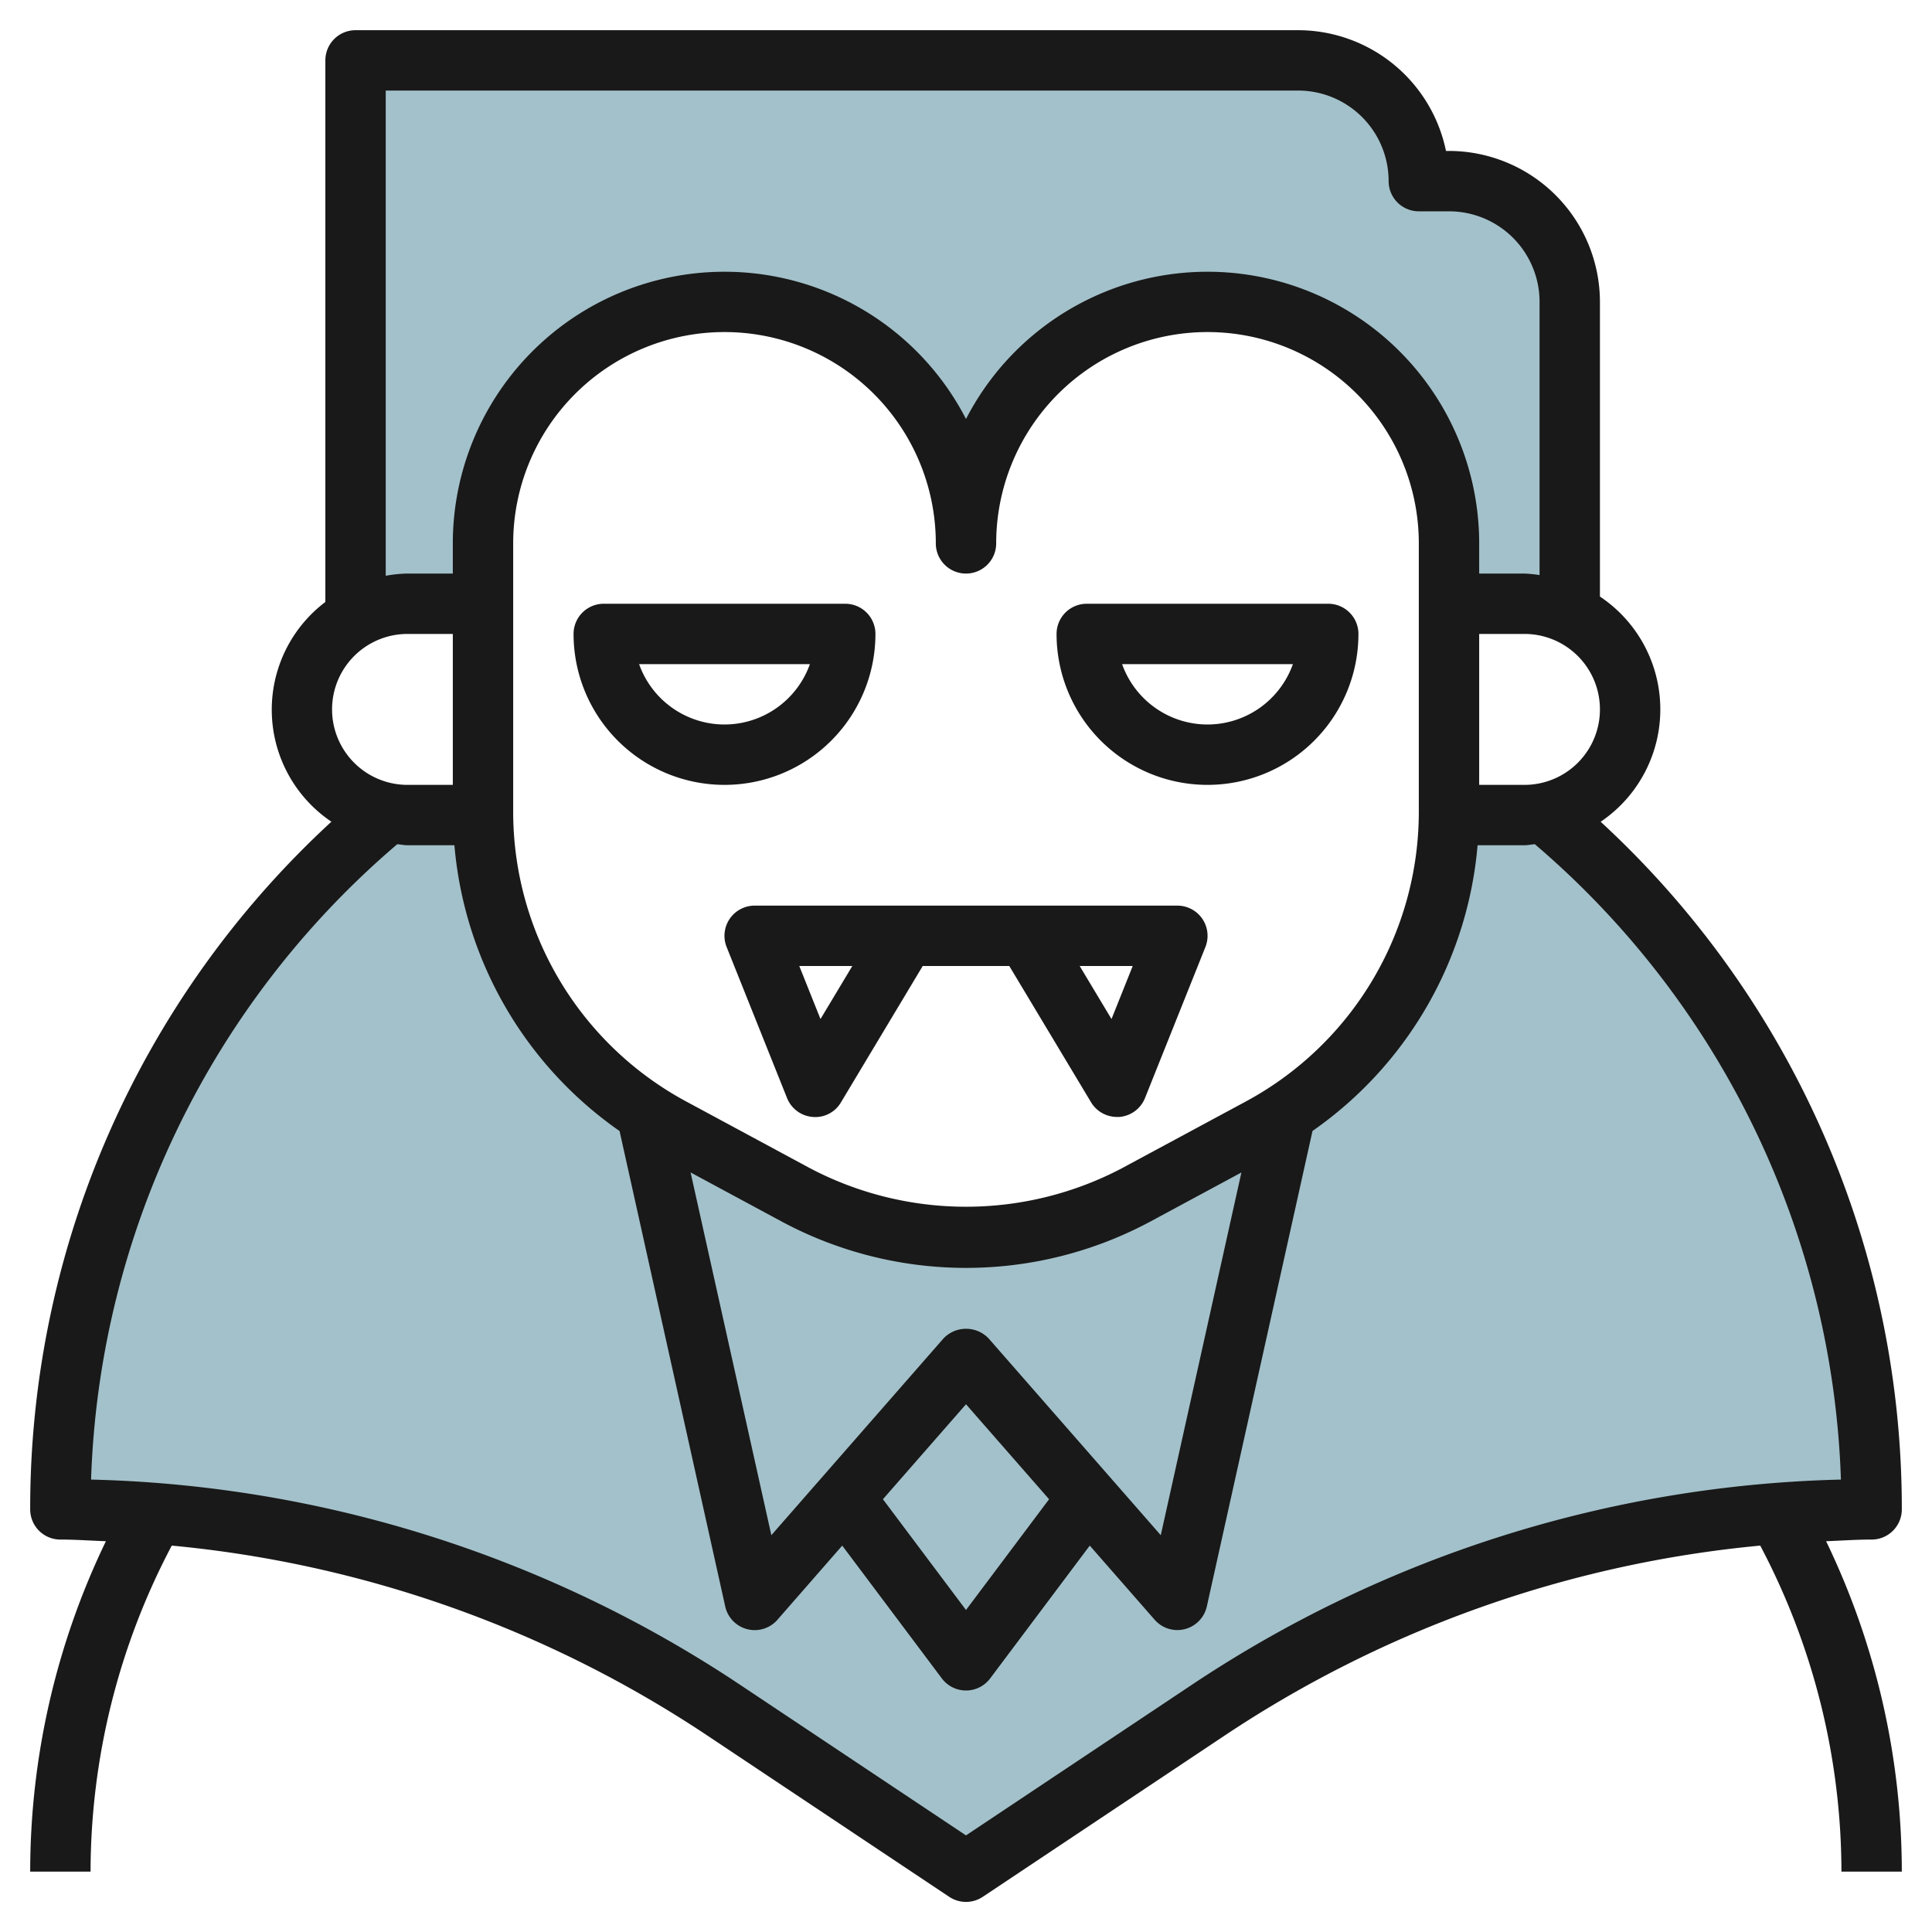
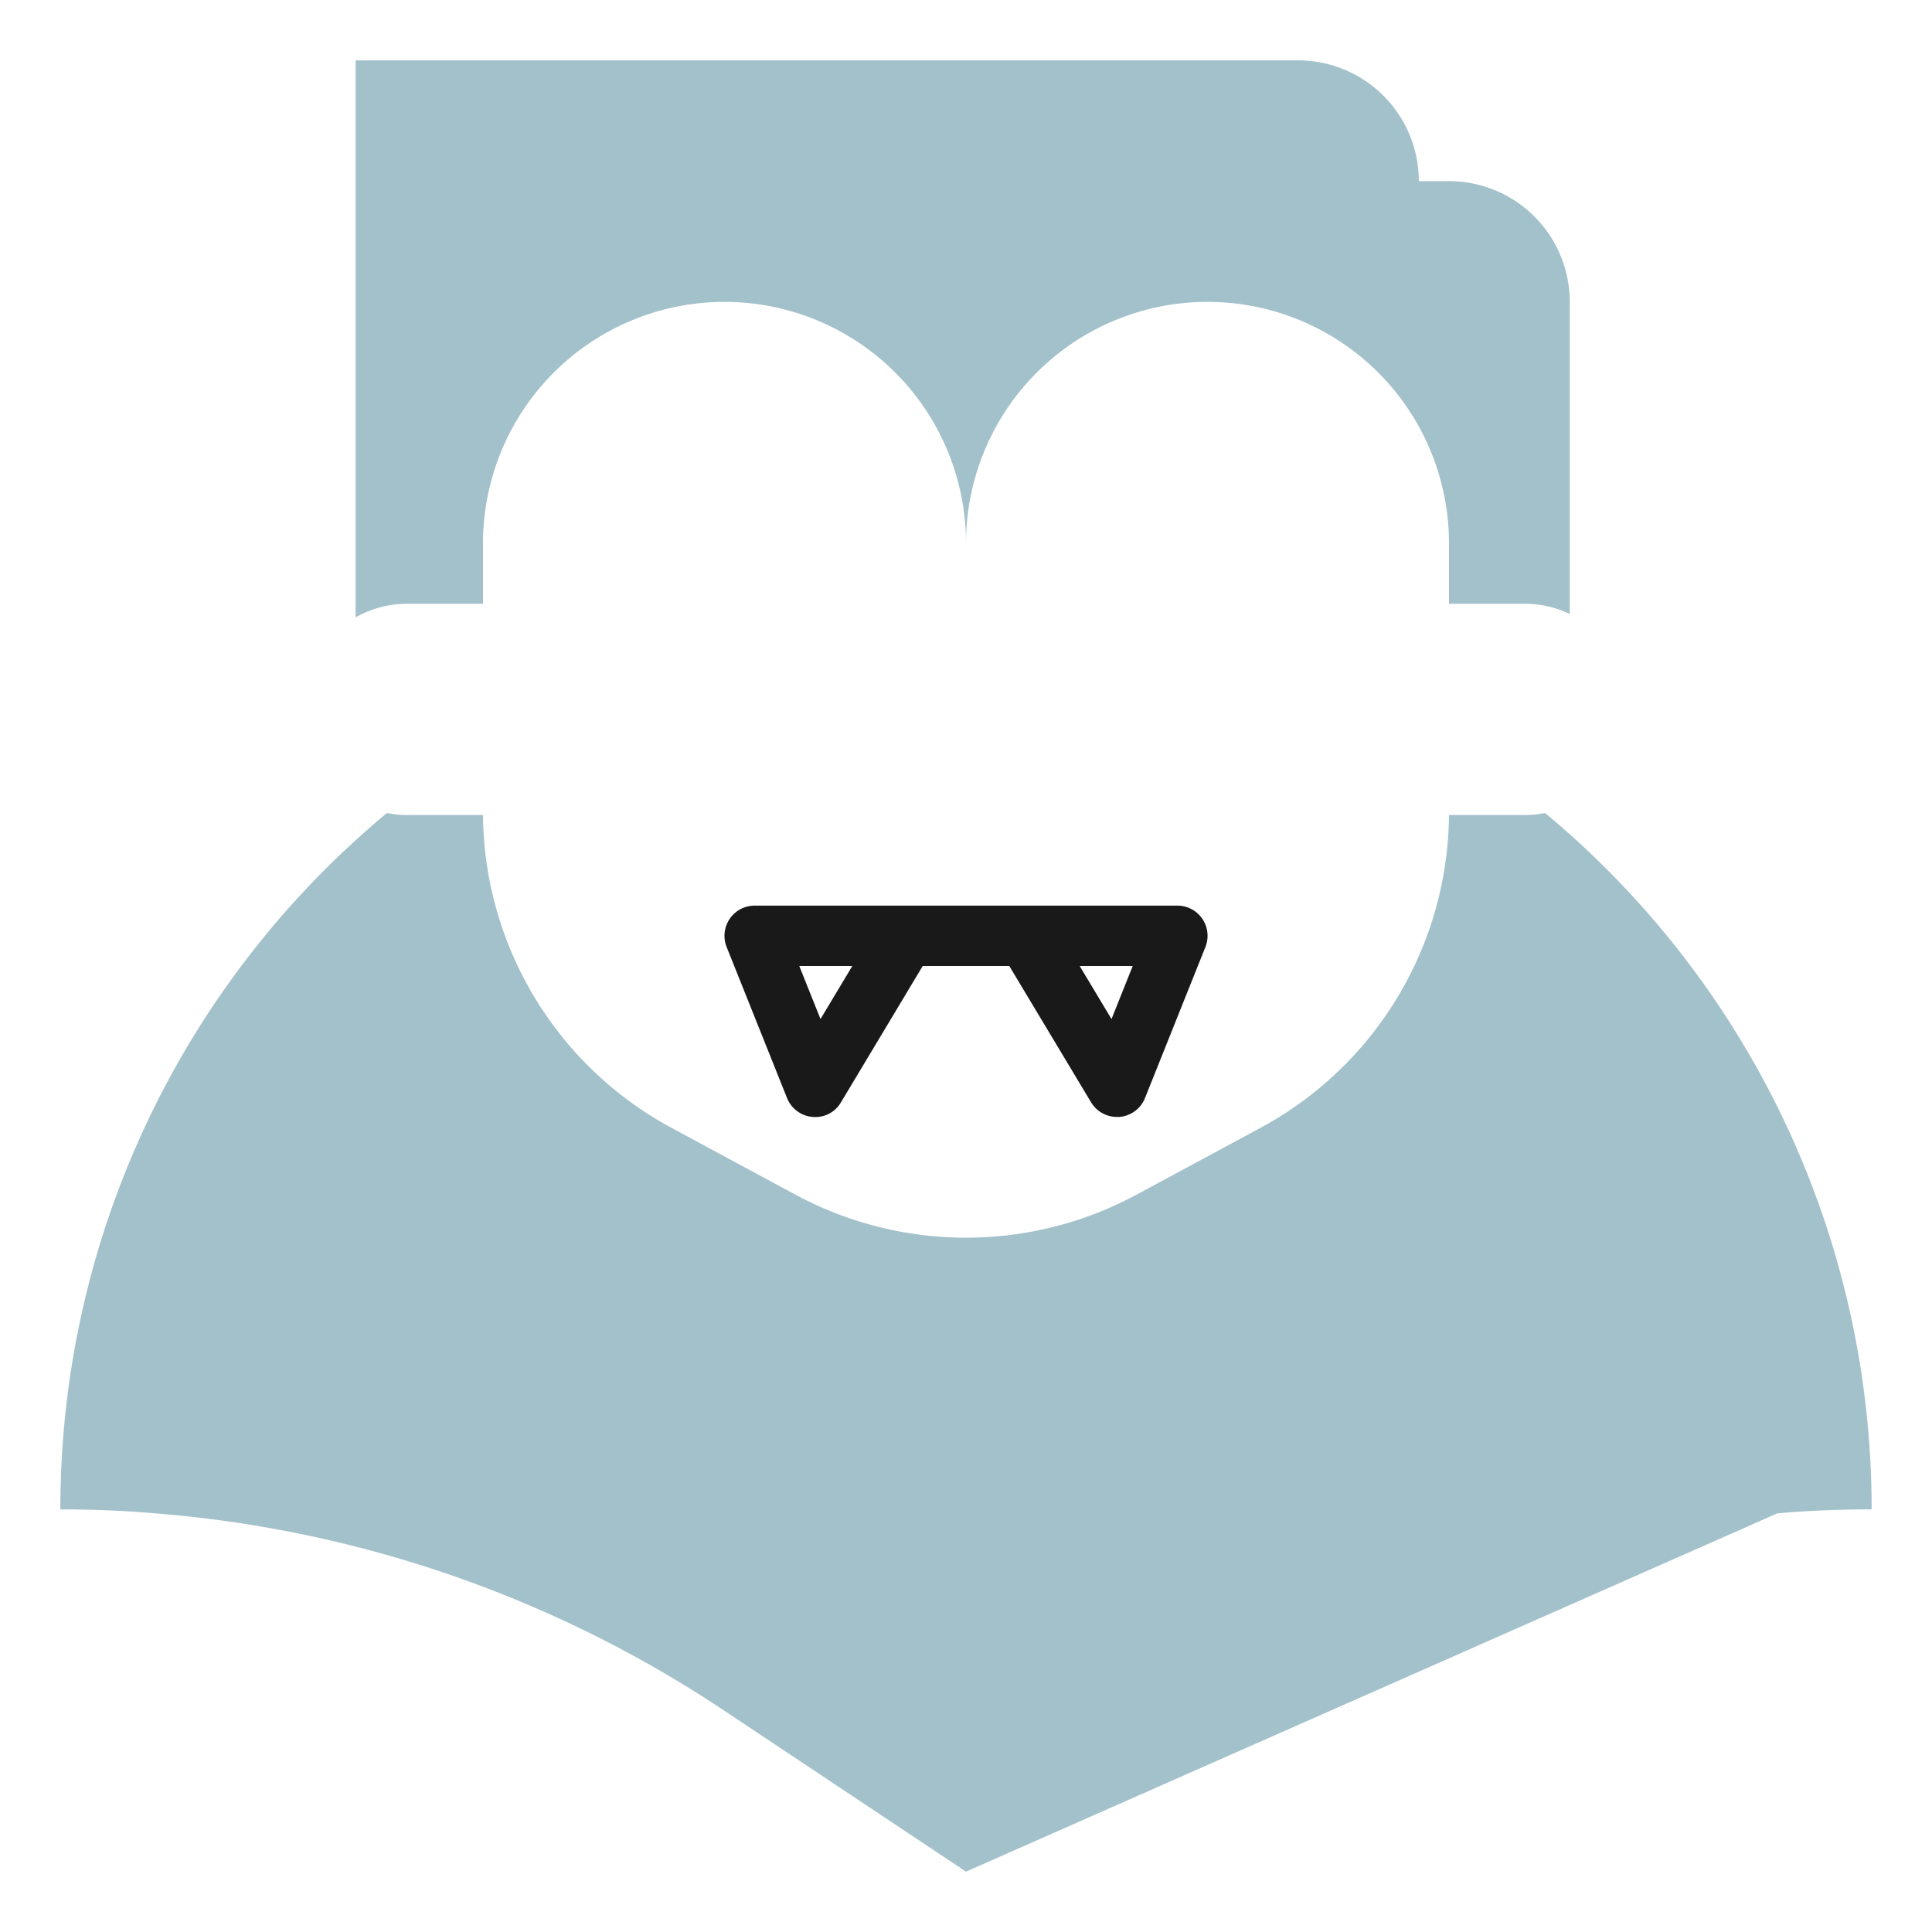
<svg xmlns="http://www.w3.org/2000/svg" id="Layer_3" data-name="Layer 3" viewBox="0 0 64 64" width="512" height="512">
-   <path d="M62,50c-1.04,0-2.08.04-3.12.13a39.446,39.446,0,0,0-18.87,6.53L32,62l-8.02-5.34A39.627,39.627,0,0,0,5.12,50.13C4.09,50.04,3.04,50,2,50A29.942,29.942,0,0,1,12.82,26.93a3.078,3.078,0,0,0,.68.07H16a11.887,11.887,0,0,0,6.26,10.37l4.1,2.21a11.911,11.911,0,0,0,11.28,0l4.1-2.21A11.887,11.887,0,0,0,48,27h2.5a3.078,3.078,0,0,0,.68-.07A29.962,29.962,0,0,1,62,50Z" style="fill:#a3c1ca" />
+   <path d="M62,50c-1.04,0-2.08.04-3.12.13L32,62l-8.02-5.34A39.627,39.627,0,0,0,5.12,50.13C4.09,50.04,3.04,50,2,50A29.942,29.942,0,0,1,12.82,26.93a3.078,3.078,0,0,0,.68.07H16a11.887,11.887,0,0,0,6.26,10.37l4.1,2.21a11.911,11.911,0,0,0,11.28,0l4.1-2.21A11.887,11.887,0,0,0,48,27h2.5a3.078,3.078,0,0,0,.68-.07A29.962,29.962,0,0,1,62,50Z" style="fill:#a3c1ca" />
  <path d="M52,10V20.34A3.406,3.406,0,0,0,50.5,20H48V18a8,8,0,0,0-16,0,8,8,0,0,0-16,0v2H13.5a3.474,3.474,0,0,0-1.72.45V2H43a4,4,0,0,1,4,4h1A4,4,0,0,1,52,10Z" style="fill:#a3c1ca" />
-   <path d="M29,21a1,1,0,0,0-1-1H20a1,1,0,0,0-1,1,5,5,0,0,0,10,0Zm-5,3a3.006,3.006,0,0,1-2.829-2h5.658A3.006,3.006,0,0,1,24,24Z" style="fill:#191919" />
-   <path d="M44,20H36a1,1,0,0,0-1,1,5,5,0,0,0,10,0A1,1,0,0,0,44,20Zm-4,4a3.006,3.006,0,0,1-2.829-2h5.658A3.006,3.006,0,0,1,40,24Z" style="fill:#191919" />
  <path d="M39,30H25a1,1,0,0,0-.929,1.372l2,5A1,1,0,0,0,26.92,37a.982.982,0,0,0,.937-.482L30.566,32h2.868l2.709,4.515A1,1,0,0,0,37,37l.08,0a1,1,0,0,0,.849-.625l2-5A1,1,0,0,0,39,30ZM27.18,33.757,26.477,32h1.757Zm9.64,0L35.766,32h1.757Z" style="fill:#191919" />
-   <path d="M62,51a1,1,0,0,0,1-1,30.923,30.923,0,0,0-9.976-22.778A4.493,4.493,0,0,0,53,19.762V10a5.007,5.007,0,0,0-5-5h-.1A5.009,5.009,0,0,0,43,1H11.778a1,1,0,0,0-1,1V19.941a4.473,4.473,0,0,0,.2,7.279A30.908,30.908,0,0,0,1,50a1,1,0,0,0,1,1c.5,0,1,.036,1.508.055A25.208,25.208,0,0,0,1,62H3A23.176,23.176,0,0,1,5.69,51.2a38.483,38.483,0,0,1,17.74,6.291l8.015,5.344a1,1,0,0,0,1.11,0l8.014-5.343A38.475,38.475,0,0,1,58.31,51.2,23.183,23.183,0,0,1,61,62h2a25.208,25.208,0,0,0-2.508-10.945c.5-.019,1-.055,1.506-.055ZM49,21h1.5a2.5,2.5,0,0,1,0,5H49ZM12.778,3H43a3,3,0,0,1,3,3,1,1,0,0,0,1,1h1a3,3,0,0,1,3,3v9.05A4.342,4.342,0,0,0,50.5,19H49V18a9,9,0,0,0-17-4.121A9,9,0,0,0,15,18v1H13.5a4.417,4.417,0,0,0-.722.073ZM32.752,44.34a1.033,1.033,0,0,0-1.5,0l-5.7,6.515L22.877,38.839l3.01,1.622a12.91,12.91,0,0,0,12.228,0l3.008-1.621L38.452,50.855Zm2,5.324L32,53.333l-2.752-3.669L32,46.518ZM41.266,36.49l-4.1,2.209a11.1,11.1,0,0,1-10.333,0l-4.1-2.21A10.9,10.9,0,0,1,17,26.89V18a7,7,0,0,1,14,0,1,1,0,0,0,2,0,7,7,0,0,1,14,0v8.89A10.9,10.9,0,0,1,41.266,36.49ZM15,26H13.5a2.5,2.5,0,0,1,0-5H15ZM39.46,55.825,32,60.8l-7.461-4.974A40.493,40.493,0,0,0,3.017,49.013,28.906,28.906,0,0,1,13.159,27.966c.115.008.224.034.341.034h1.553a12.876,12.876,0,0,0,5.471,9.467l3.5,15.75a1,1,0,0,0,1.728.442L27.9,51.2l3.3,4.4a1,1,0,0,0,1.6,0l3.3-4.4,2.15,2.457a1,1,0,0,0,1.728-.442l3.5-15.75A12.876,12.876,0,0,0,48.947,28H50.5c.117,0,.228-.026.343-.035a28.926,28.926,0,0,1,10.14,21.048A40.483,40.483,0,0,0,39.46,55.825Z" style="fill:#191919" />
</svg>